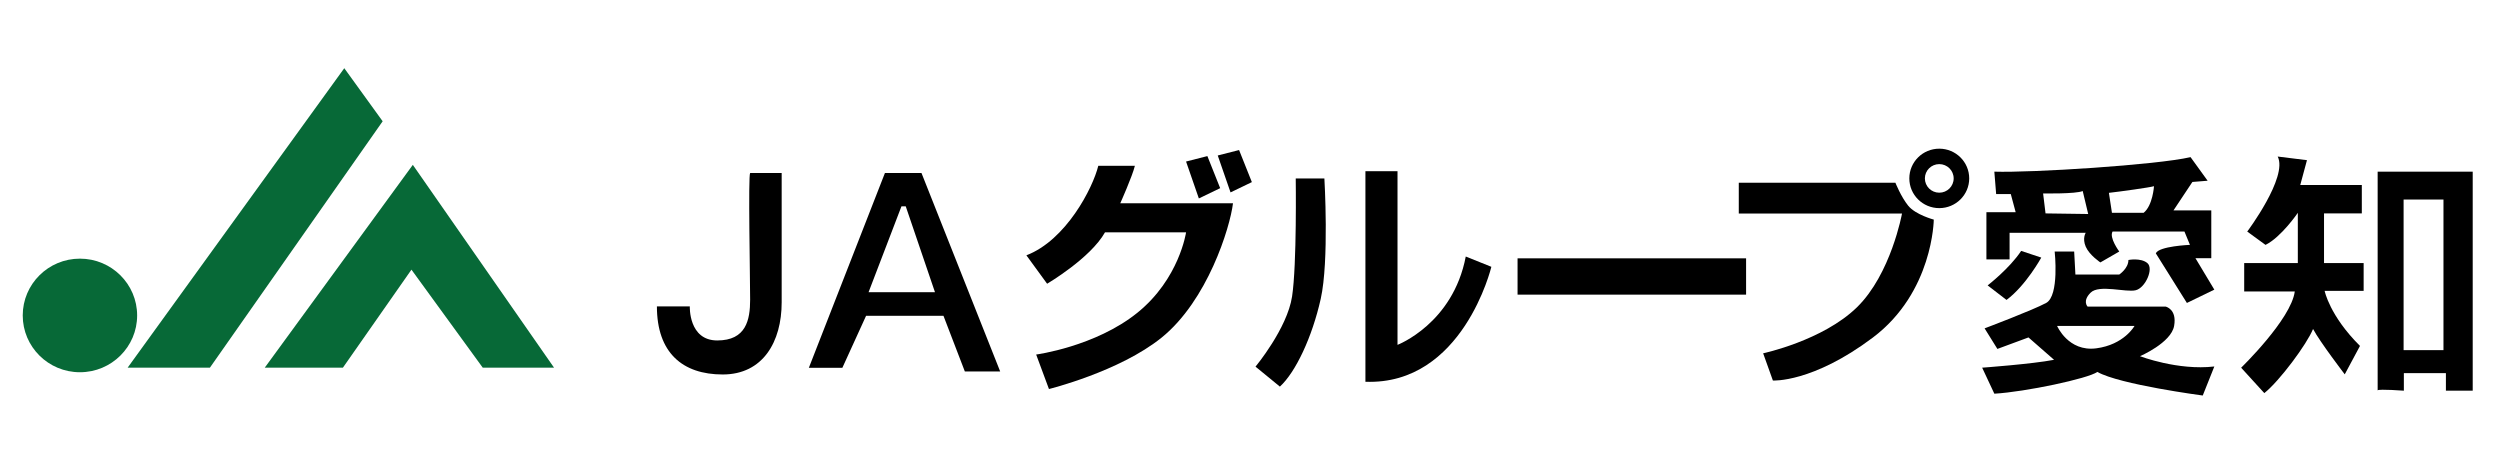
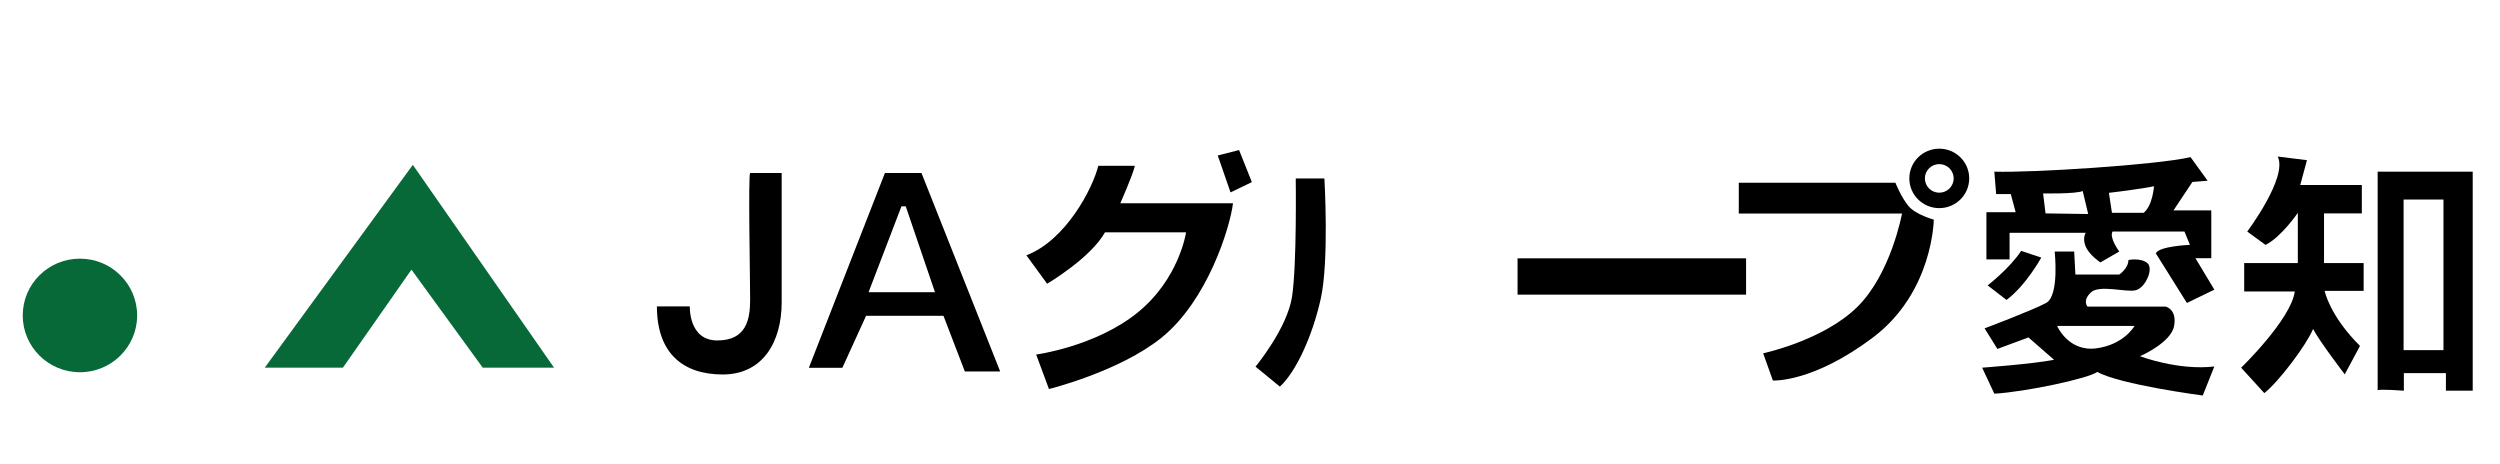
<svg xmlns="http://www.w3.org/2000/svg" class="ico_svg logo" width="248" height="46" viewBox="0 0 248 46" fill="none">
  <path class="svg-elm svg-path svg-path01" d="M7.929 36.926C11.063 36.926 13.604 34.403 13.604 31.292C13.604 28.18 11.063 25.658 7.929 25.658C4.795 25.658 2.255 28.18 2.255 31.292C2.255 34.403 4.795 36.926 7.929 36.926Z" fill="#076937" />
-   <path class="svg-elm svg-path svg-path02" d="M34.152 6.765L37.96 12.031L20.822 36.474H12.661L34.152 6.765Z" fill="#076937" />
  <path class="svg-elm svg-path svg-path03" d="M40.952 16.353L54.962 36.474H47.889L40.816 26.75L34.015 36.474H26.262L40.952 16.353Z" fill="#076937" />
  <path class="svg-elm svg-path svg-path04" d="M74.413 17.162H77.542V29.991C77.542 33.907 75.683 37.148 71.693 37.148C67.703 37.148 65.165 34.988 65.165 30.397H68.429C68.429 30.397 68.292 33.773 71.15 33.773C74.007 33.773 74.414 31.747 74.414 29.721C74.414 27.696 74.21 17.365 74.414 17.162H74.413Z" fill="black" />
  <path class="svg-elm svg-path svg-path05" d="M91.412 17.162H87.785L80.237 36.489H83.561L85.915 31.328H93.592L95.712 36.849H99.218L91.411 17.162H91.412ZM86.161 28.988L89.425 20.466H89.849L92.75 28.988H86.161Z" fill="black" />
  <path class="svg-elm svg-path svg-path06" d="M108.951 16.444C108.407 18.665 105.747 23.827 101.818 25.327L103.874 28.147C103.874 28.147 108.166 25.627 109.617 23.046H117.658C117.658 23.046 116.993 27.668 112.822 31.029C108.651 34.39 102.787 35.17 102.787 35.17L104.056 38.591C104.056 38.591 111.051 36.865 115.232 33.49C119.766 29.829 122.011 22.627 122.313 20.167H111.129C111.129 20.167 112.338 17.466 112.581 16.445H108.953L108.951 16.444Z" fill="black" />
-   <path class="svg-elm svg-path svg-path07" d="M117.657 16.024L119.772 15.484L121.041 18.665L118.926 19.685L117.657 16.024Z" fill="black" />
  <path class="svg-elm svg-path svg-path08" d="M120.8 15.424L122.916 14.884L124.185 18.065L122.069 19.085L120.8 15.424Z" fill="black" />
  <path class="svg-elm svg-path svg-path09" d="M128.538 17.704H131.379C131.379 17.704 131.863 25.867 131.016 29.648C130.169 33.43 128.537 36.911 126.965 38.352L124.547 36.371C124.547 36.371 127.691 32.59 128.174 29.409C128.657 26.227 128.537 17.706 128.537 17.706L128.538 17.704Z" fill="black" />
-   <path class="svg-elm svg-path svg-path10" d="M135.45 16.984H138.633V34.21C138.633 34.21 144.134 32.109 145.404 25.447L147.943 26.468C147.943 26.468 145.123 38.231 135.45 37.871C135.45 37.871 135.45 16.744 135.45 16.985V16.984Z" fill="black" />
  <path class="svg-elm svg-path svg-path11" d="M173.212 25.627H150.542V29.228H173.212V25.627Z" fill="black" />
  <path class="svg-elm svg-path svg-path12" d="M172.487 21.185V18.124H188.023C188.023 18.124 188.567 19.504 189.292 20.404C190.018 21.304 191.831 21.785 191.831 21.785C191.831 21.785 191.77 28.987 185.785 33.488C179.8 37.989 175.871 37.749 175.871 37.749L174.904 35.048C174.904 35.048 180.821 33.788 184.206 30.487C187.59 27.186 188.679 21.184 188.679 21.184H172.484L172.487 21.185Z" fill="black" />
  <path class="svg-elm svg-path svg-path13" d="M192.376 14.749C190.735 14.749 189.405 16.069 189.405 17.698C189.405 19.326 190.735 20.646 192.376 20.646C194.016 20.646 195.346 19.326 195.346 17.698C195.346 16.069 194.016 14.749 192.376 14.749ZM192.376 19.115C191.587 19.115 190.948 18.48 190.948 17.698C190.948 16.915 191.587 16.28 192.376 16.28C193.164 16.28 193.804 16.915 193.804 17.698C193.804 18.48 193.164 19.115 192.376 19.115Z" fill="black" />
  <path class="svg-elm svg-path svg-path14" d="M217.788 25.612H219.36V20.87H215.611L217.485 18.05L218.996 17.929L217.303 15.588C213.918 16.369 201.525 17.148 197.838 17.029L198.018 19.25H199.47L199.954 21.051H197.052V25.732H199.35V23.091H206.906C206.906 23.091 206.543 23.631 206.906 24.472C207.269 25.312 208.357 26.032 208.357 26.032L210.231 24.952C210.231 24.952 209.203 23.571 209.566 22.971H216.699L217.242 24.291C217.242 24.291 214.159 24.412 213.857 25.131L216.94 30.053L219.661 28.732L217.787 25.611L217.788 25.612ZM202.917 21.17L202.676 19.189C202.676 19.189 205.94 19.25 206.605 18.95L207.149 21.23L202.917 21.17ZM212.649 21.111H209.505L209.203 19.13C210.292 19.01 213.314 18.59 213.676 18.47C213.676 18.47 213.555 20.39 212.648 21.111H212.649Z" fill="black" />
  <path class="svg-elm svg-path svg-path15" d="M200.499 24.891L202.494 25.552C202.494 25.552 200.983 28.313 199.047 29.753L197.174 28.312C197.174 28.312 199.35 26.631 200.499 24.89V24.891Z" fill="black" />
  <path class="svg-elm svg-path svg-path16" d="M212.287 35.334C212.287 35.334 215.37 34.014 215.672 32.333C215.974 30.653 214.827 30.413 214.827 30.413H207.088C207.088 30.413 206.545 29.873 207.39 29.032C208.236 28.192 210.896 29.032 211.863 28.792C212.83 28.553 213.677 26.632 213.012 26.091C212.347 25.55 211.139 25.791 211.139 25.791C211.139 26.631 210.232 27.232 210.232 27.232H205.88L205.758 24.952H203.824C203.824 24.952 204.308 29.333 202.978 30.053C201.648 30.773 196.872 32.573 196.872 32.573L198.141 34.614L201.225 33.473L203.763 35.693C201.587 36.114 196.63 36.474 196.63 36.474L197.839 39.055C200.922 38.875 207.149 37.555 208.055 36.895C210.292 38.155 218.513 39.235 218.513 39.235L219.662 36.355C216.035 36.775 212.287 35.334 212.287 35.334ZM207.943 34.555C205.173 34.915 204.065 32.334 204.065 32.334H211.743C211.743 32.334 210.714 34.195 207.944 34.555H207.943Z" fill="black" />
  <path class="svg-elm svg-path svg-path17" d="M225.949 15.529L228.851 15.889L228.186 18.351H234.292V21.171H230.543V26.093H234.473V28.854H230.604C230.604 28.854 231.088 31.315 234.11 34.315L232.599 37.135C232.599 37.135 230.12 33.895 229.455 32.634C228.851 34.134 226.13 37.796 224.619 38.997L222.322 36.476C222.322 36.476 227.279 31.675 227.642 28.914H222.624V26.094H227.944V21.112C227.944 21.112 226.312 23.513 224.74 24.293L222.926 22.972C222.926 22.972 226.977 17.57 225.949 15.53V15.529Z" fill="black" />
  <path class="svg-elm svg-path svg-path18" d="M235.863 38.756V38.718C235.85 38.728 235.848 38.741 235.863 38.756Z" fill="black" />
  <path class="svg-elm svg-path svg-path19" d="M235.863 17.029V38.718C236.038 38.575 238.463 38.756 238.463 38.756V37.015H242.634V38.756H245.293V17.029H235.862H235.863ZM242.392 34.734H238.437V19.791H242.392V34.736V34.734Z" fill="black" />
</svg>